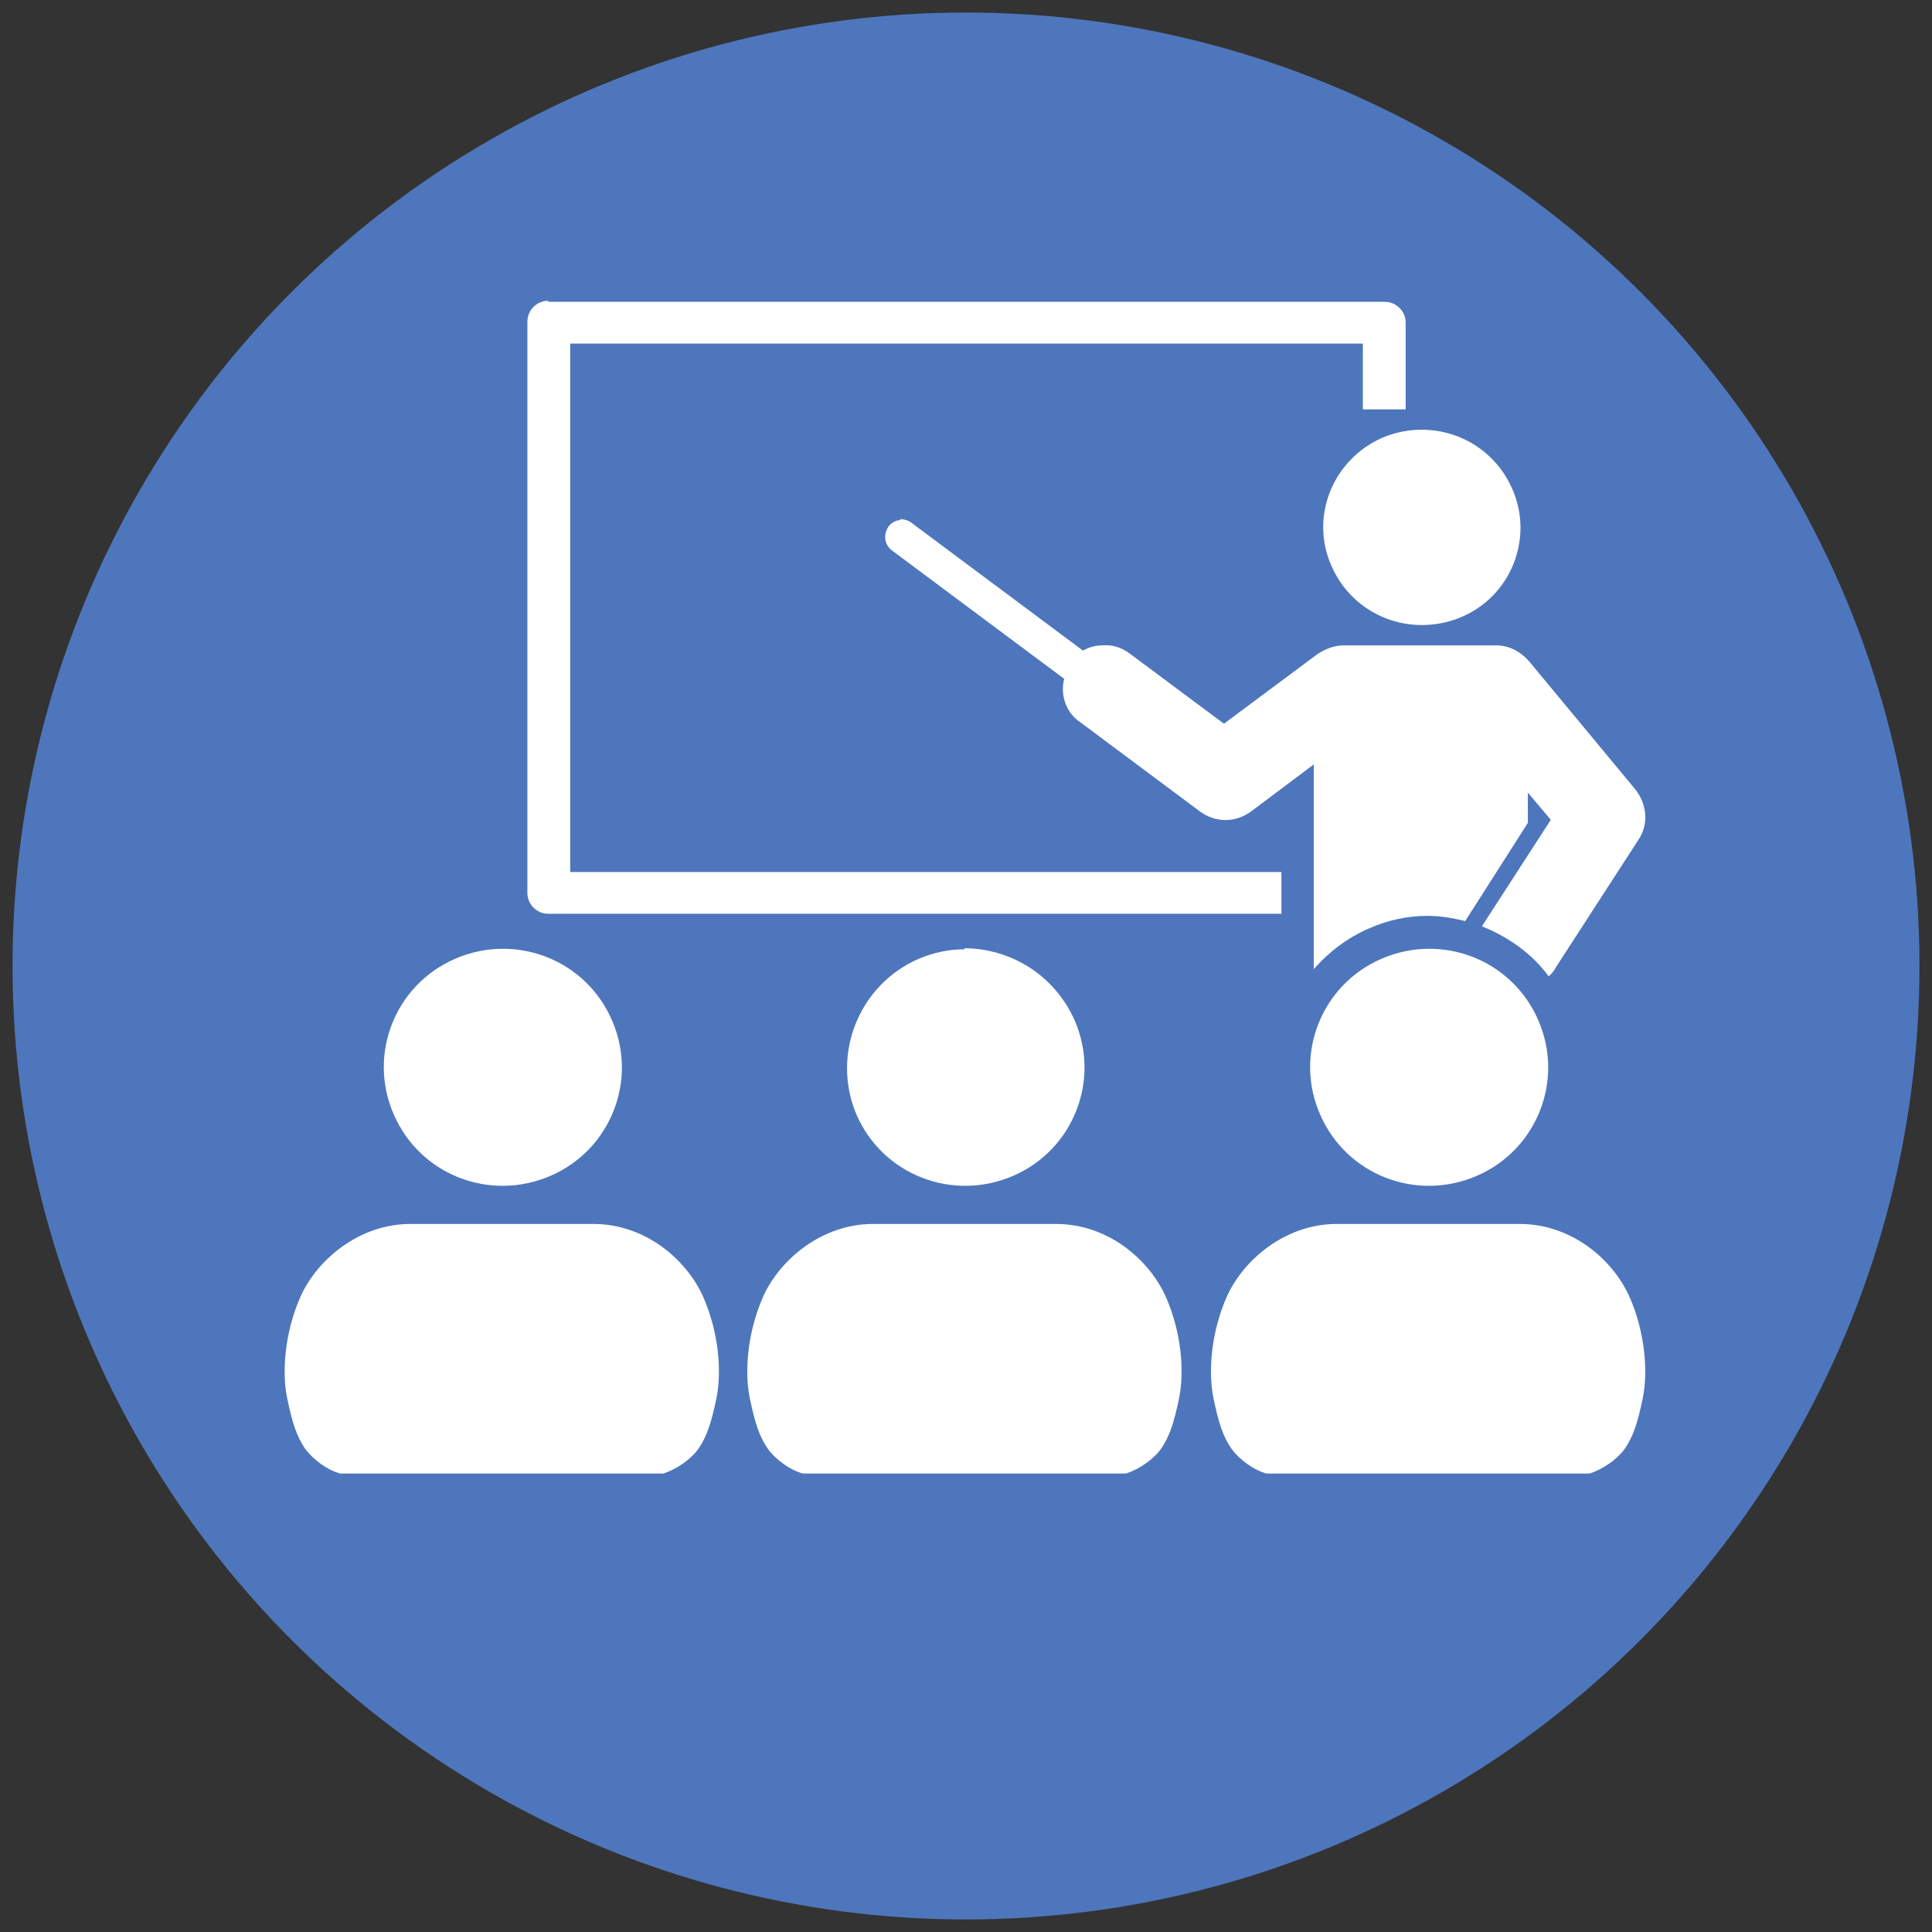
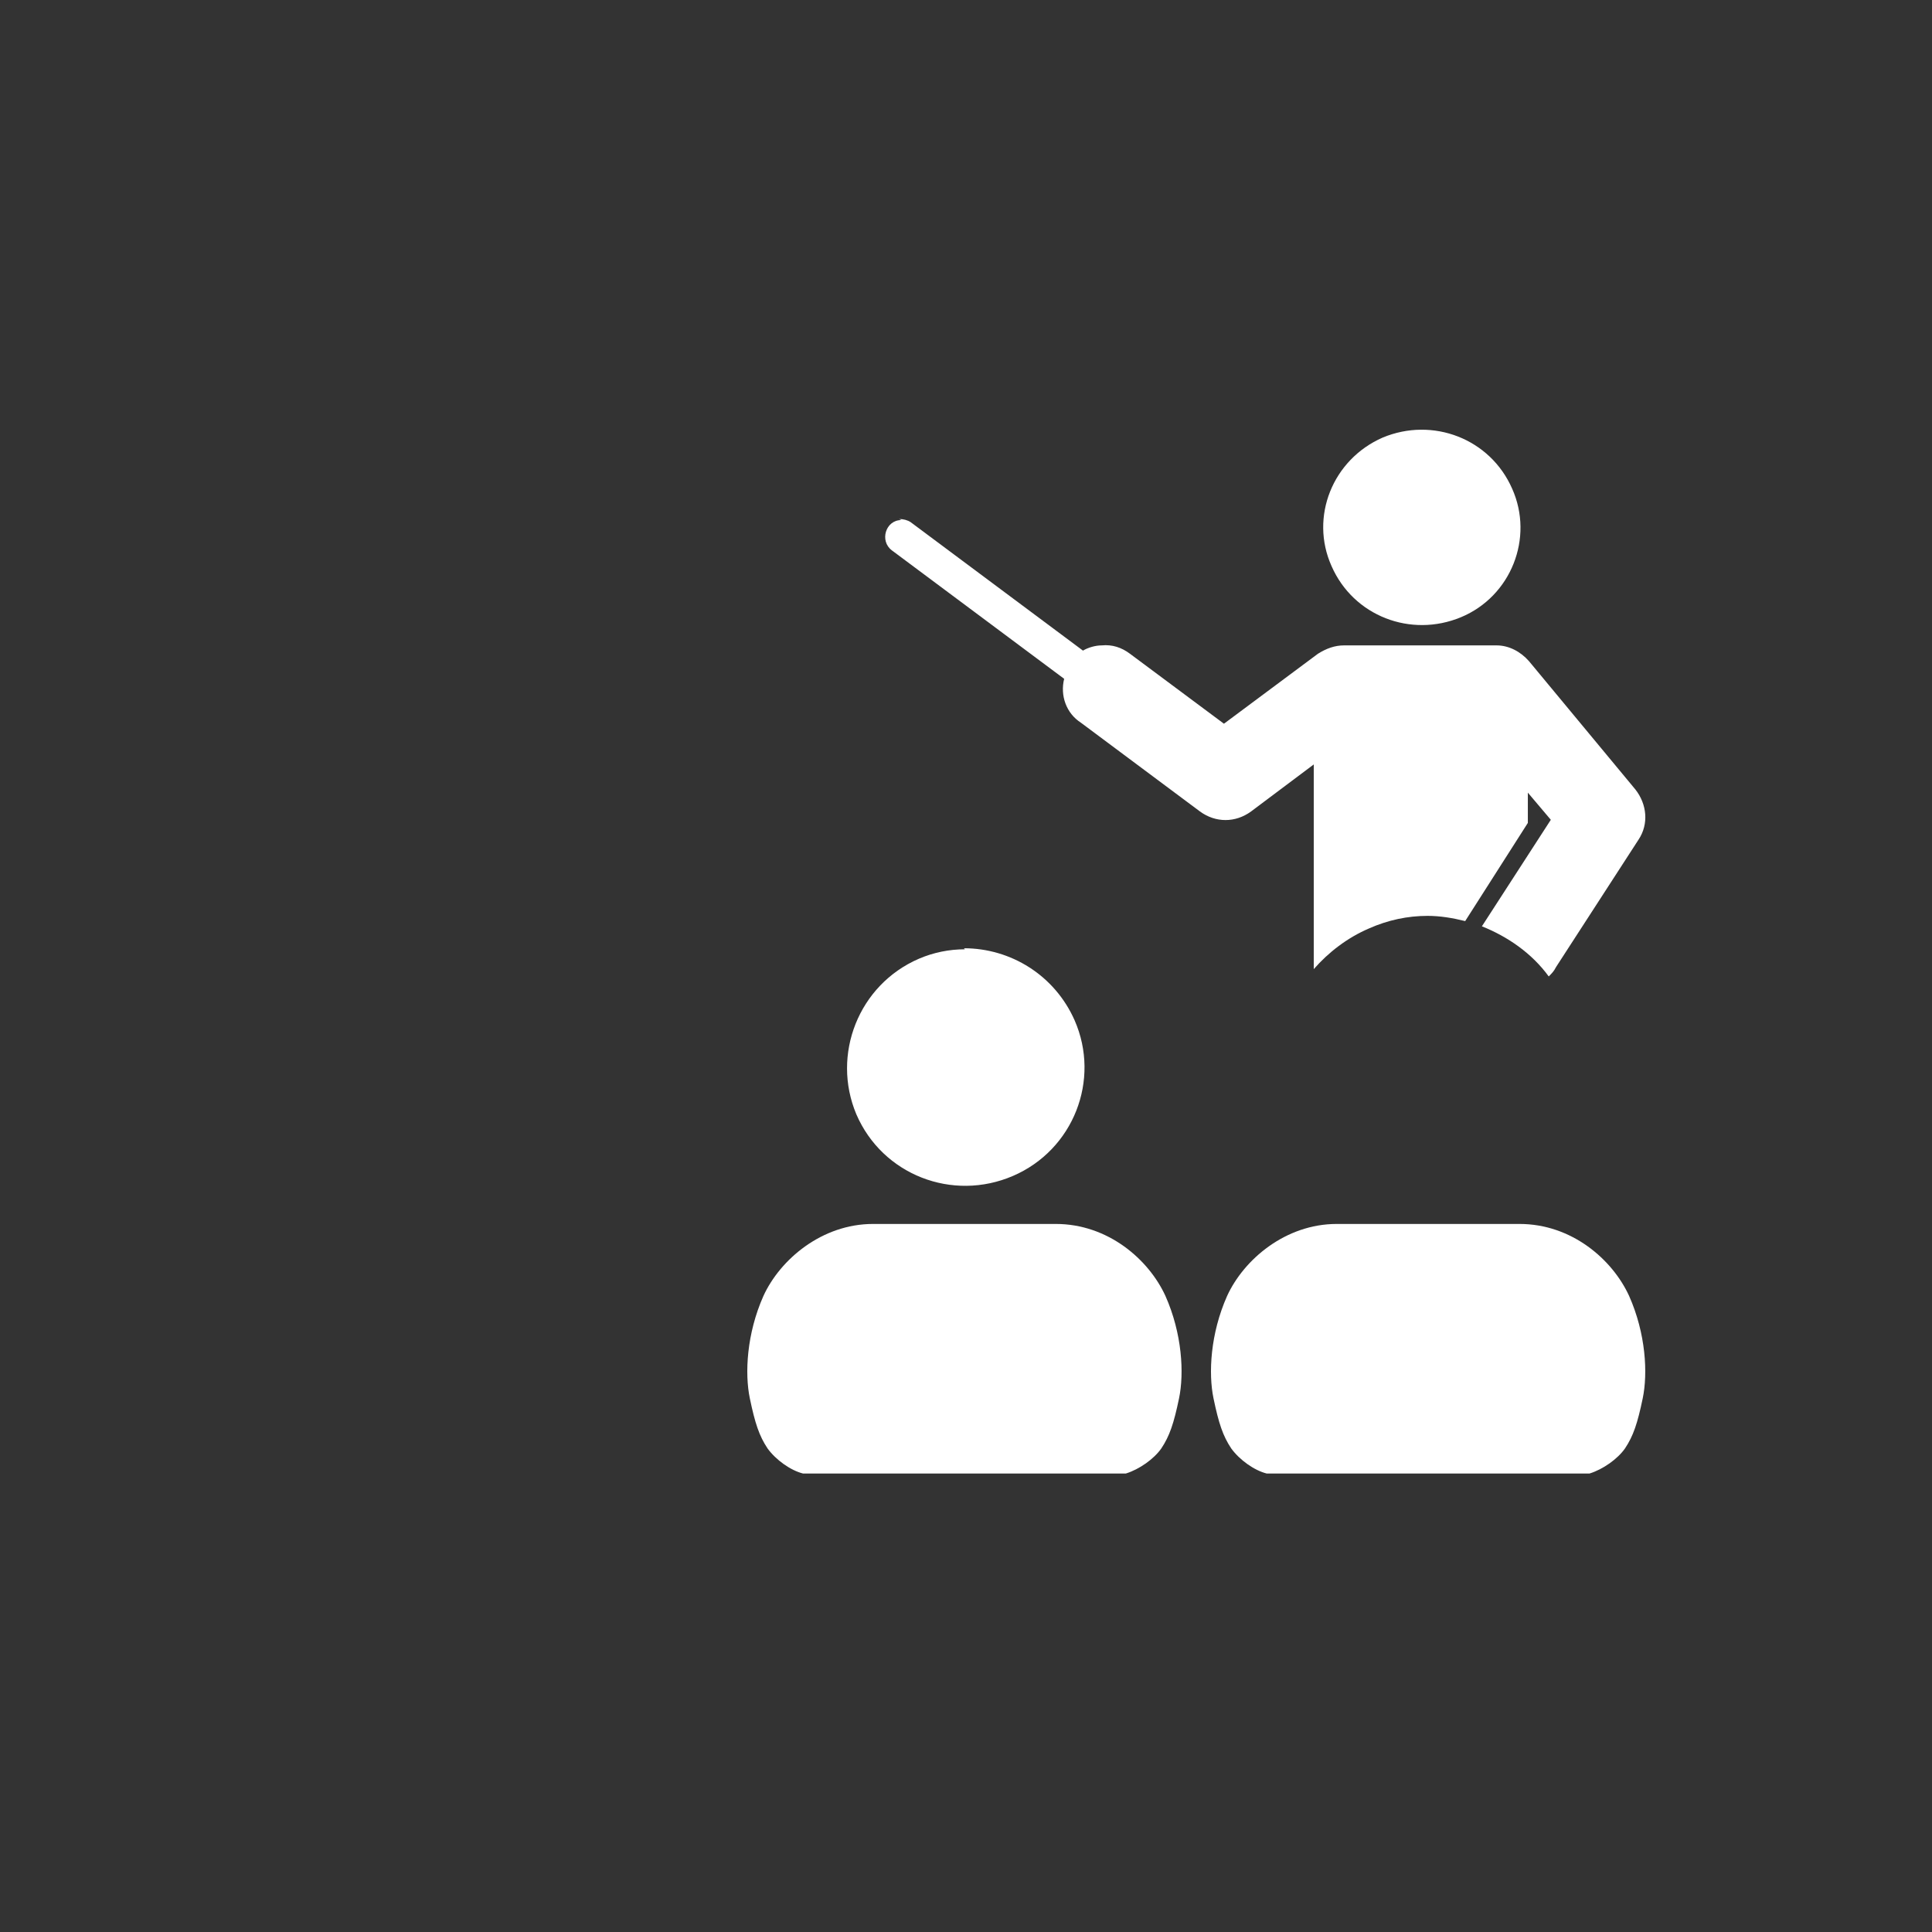
<svg xmlns="http://www.w3.org/2000/svg" id="Ebene_1" width="185" height="185" viewBox="0 0 185 185">
  <rect x="0" y="0" width="185" height="185" fill="#333333" stroke="none" />
-   <circle cx="92.5" cy="92.5" r="91.3" fill="#4e76bc" />
  <g>
    <path d="M86.3,49.8c-1.5,0-2.1,2-.9,2.9l16.5,12.3c-.4,1.6.2,3.3,1.6,4.2l11.4,8.5c1.5,1.1,3.4,1.1,4.9,0l6-4.5v19.6c1.4-1.6,3.2-3,5.3-3.9,1.8-.8,3.7-1.2,5.6-1.2,1.2,0,2.4.2,3.6.5l6-9.4v-2.9l2.2,2.6-6.6,10.2c2.5,1,4.8,2.6,6.4,4.8.3-.3.5-.5.7-.9l7.9-12.2c1-1.5.8-3.4-.3-4.8l-10.2-12.3c-.8-.9-1.9-1.5-3.1-1.5h-14.6c-.9,0-1.7.3-2.5.8l-9,6.7-9-6.7c-.8-.6-1.7-.9-2.7-.8-.6,0-1.3.2-1.8.5l-16.5-12.3c-.3-.2-.7-.3-1.1-.3Z" fill="#fff" fill-rule="evenodd" />
-     <path d="M127.5,54.2c2.1,4.8,7.6,6.9,12.4,4.9,4.8-2,7-7.6,4.9-12.3-2.1-4.8-7.6-6.9-12.4-4.9-4.8,2.1-7,7.6-4.9,12.3Z" fill="#fff" fill-rule="evenodd" />
-     <path d="M39.3,117.2c-4.9,0-8.9,3.4-10.5,6.9-1.6,3.6-1.8,7.4-1.3,9.8.5,2.4.9,3.6,1.7,4.8.8,1.1,2.2,2.1,3.4,2.4h30.9c1.3-.4,2.7-1.4,3.4-2.4.8-1.2,1.2-2.4,1.7-4.8.5-2.4.3-6.2-1.3-9.8-1.6-3.5-5.5-6.9-10.5-6.9h-17.7Z" fill="#fff" />
-     <path d="M37.7,106.7c2.5,5.8,9.2,8.4,15,5.9,5.8-2.5,8.4-9.2,5.9-14.9-2.5-5.8-9.2-8.4-15-5.9-5.8,2.5-8.4,9.2-5.9,14.9Z" fill="#fff" fill-rule="evenodd" />
+     <path d="M127.5,54.2c2.1,4.8,7.6,6.9,12.4,4.9,4.8-2,7-7.6,4.9-12.3-2.1-4.8-7.6-6.9-12.4-4.9-4.8,2.1-7,7.6-4.9,12.3" fill="#fff" fill-rule="evenodd" />
    <path d="M83.6,117.2c-4.9,0-8.9,3.4-10.5,6.9-1.6,3.6-1.8,7.4-1.3,9.8.5,2.4.9,3.6,1.7,4.8.8,1.1,2.2,2.1,3.4,2.4h30.9c1.3-.4,2.7-1.4,3.4-2.4.8-1.2,1.2-2.4,1.7-4.8.5-2.4.3-6.2-1.3-9.8-1.6-3.5-5.5-6.9-10.5-6.9h-17.7ZM92.4,90.9c-1.5,0-3,.3-4.4.9-5.8,2.5-8.4,9.2-6,14.9,2.5,5.8,9.2,8.4,15,5.9,5.8-2.5,8.4-9.2,5.9-14.9-1.9-4.3-6.1-6.9-10.6-6.9Z" fill="#fff" />
    <path d="M128,117.2c-4.9,0-8.9,3.4-10.5,6.9-1.6,3.6-1.8,7.4-1.3,9.8.5,2.4.9,3.6,1.7,4.8.8,1.1,2.2,2.1,3.4,2.4h30.9c1.3-.4,2.7-1.4,3.4-2.4.8-1.2,1.2-2.4,1.7-4.8.5-2.4.3-6.2-1.3-9.8-1.6-3.5-5.5-6.9-10.5-6.9h-17.7Z" fill="#fff" />
-     <path d="M126.4,106.7c2.5,5.8,9.2,8.4,15,5.9,5.8-2.5,8.4-9.2,5.9-14.9-2.5-5.8-9.2-8.4-15-5.9-5.8,2.5-8.4,9.2-5.9,14.9Z" fill="#fff" fill-rule="evenodd" />
-     <path d="M52.5,28.8c-1.1,0-2,.9-2,2v54.7c0,1.1.9,2,2,2h70.2v-4H54.6v-50.6h75.9v6.3h4.1v-8.3c0-1.1-.9-2-2-2H52.5Z" fill="#fff" fill-rule="evenodd" />
  </g>
</svg>